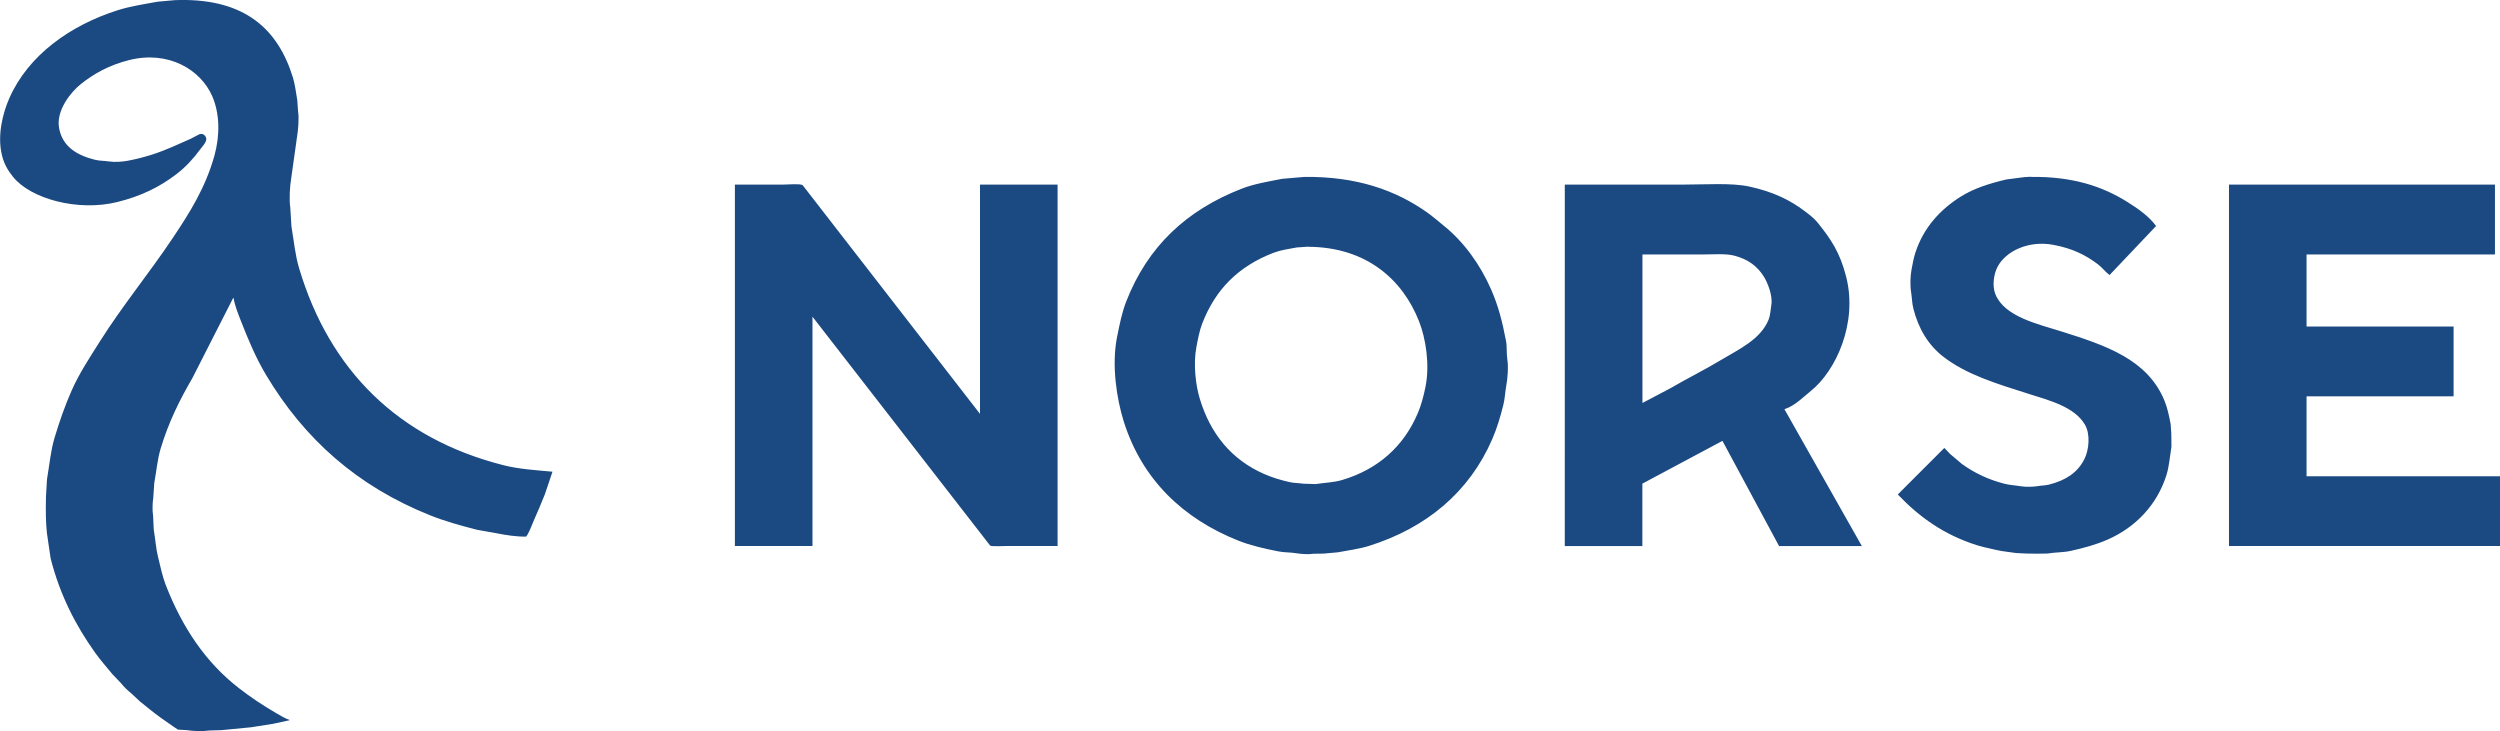
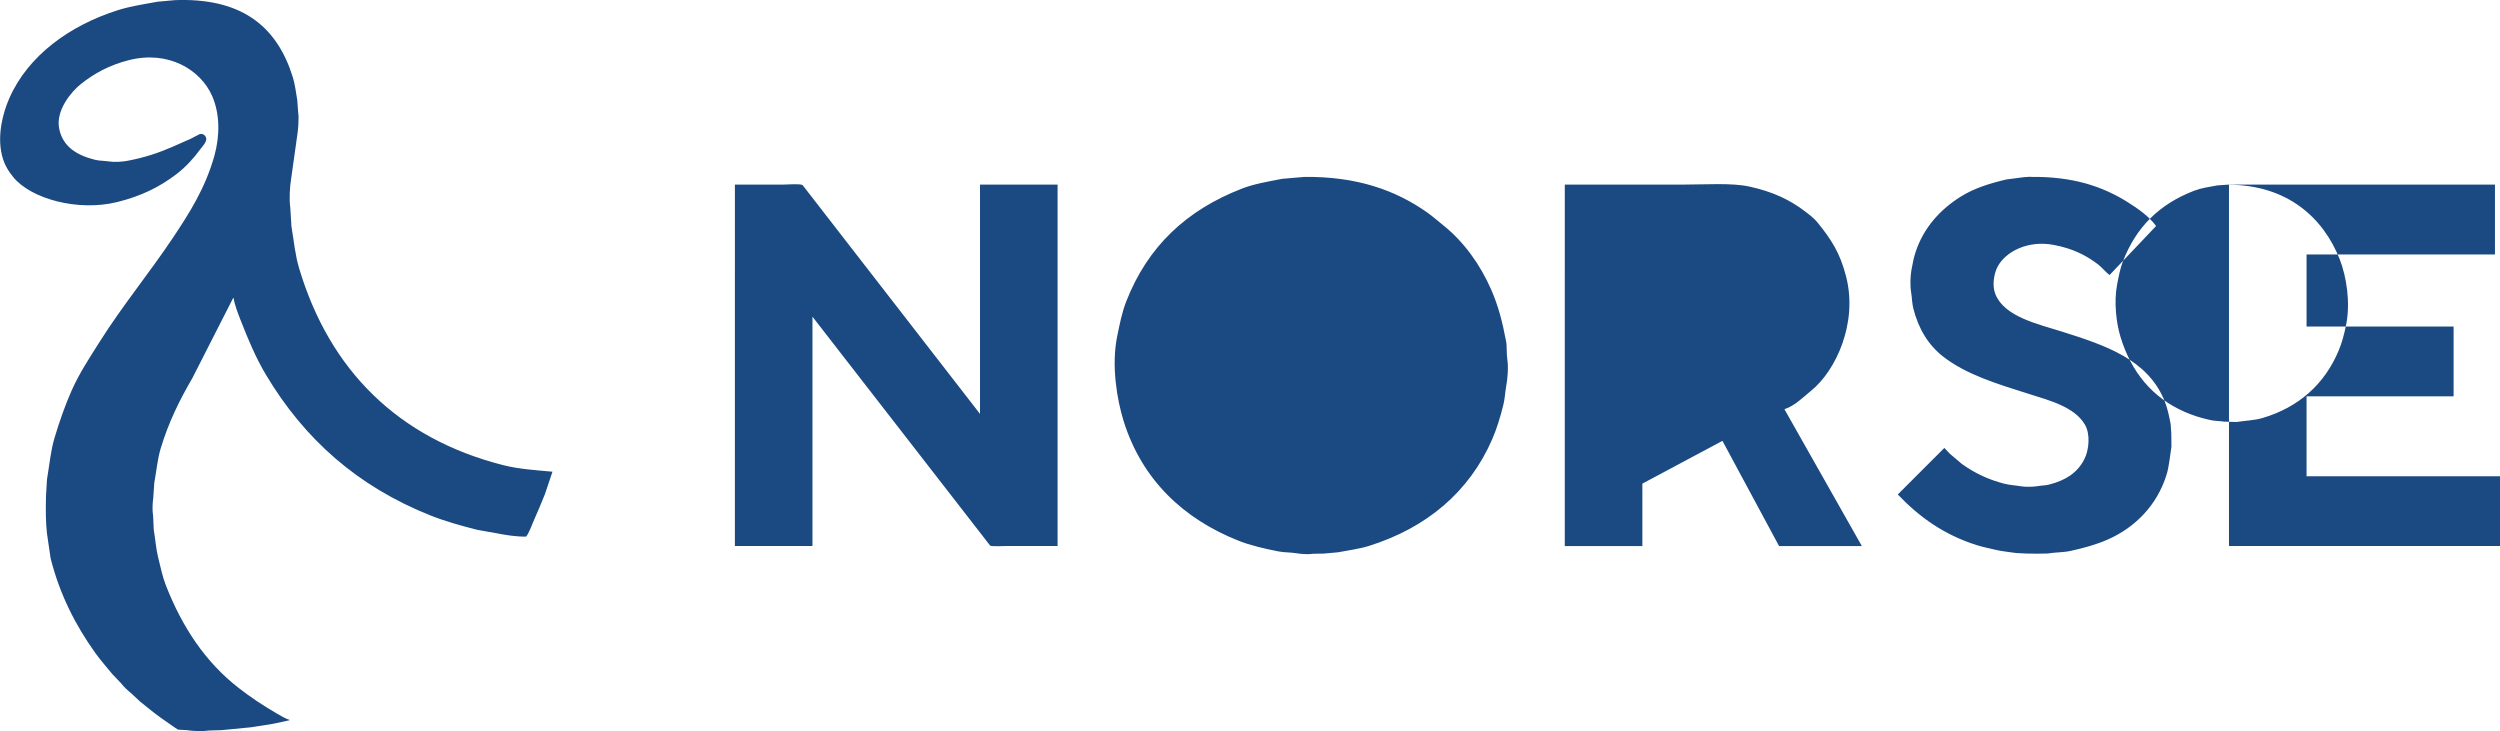
<svg xmlns="http://www.w3.org/2000/svg" id="Layer_1" viewBox="0 0 341.58 99.88">
  <defs>
    <style>.cls-1{fill:#1b4982;fill-rule:evenodd;}</style>
  </defs>
-   <path id="Norse" class="cls-1" d="m24.57,0c8.87-.13,13.41,3.94,15.46,10.62.29.96.4,2,.59,3.08.04.52.08,1.03.11,1.55.15.91,0,2.62-.14,3.4-.27,1.95-.55,3.89-.82,5.84-.16.92-.28,2.81-.11,3.83.05.87.11,1.75.16,2.62.34,2.01.51,3.93,1.05,5.72,4.15,13.9,13.52,23.25,27.91,26.9,2.08.53,4.3.67,6.7.89v.02c-.34,1.02-.68,2.04-1.03,3.06-.47,1.19-.98,2.37-1.48,3.51-.23.53-.75,1.93-1.09,2.28-1.32.02-2.7-.2-3.88-.43-.93-.17-1.87-.33-2.8-.5-2.24-.57-4.39-1.17-6.38-1.96-10.01-3.99-17.25-10.46-22.48-19.22-1.38-2.31-2.42-4.79-3.47-7.48-.36-.93-.79-1.99-.96-3.03-.02.02-.05.03-.07.05-.82,1.61-1.64,3.22-2.46,4.83-1.03,2.03-2.07,4.06-3.1,6.09-1.73,2.97-3.25,6.02-4.33,9.62-.44,1.47-.57,3.06-.87,4.7l-.14,2.05c-.11.68-.14,1.75-.02,2.46l.09,1.89c.22,1.29.3,2.58.59,3.74.34,1.34.58,2.6,1.05,3.81,2.25,5.78,5.44,10.54,9.94,14.04,1.67,1.3,3.29,2.38,5.2,3.49.54.31,1.14.69,1.76.89v.05l-2.21.48-3.03.48c-1.34.13-2.69.26-4.04.39-.55.02-1.11.03-1.66.05-.84.13-2.31.09-3.1-.05l-1.19-.07-.62-.41c-.59-.4-1.16-.8-1.73-1.21-1-.71-1.91-1.48-2.85-2.23-.37-.35-.74-.7-1.12-1.05-.53-.43-1.06-.93-1.48-1.46-.38-.4-.76-.79-1.14-1.19-.79-.98-1.64-1.91-2.37-2.94-2.63-3.68-4.82-7.88-6.09-12.9-.12-.81-.24-1.63-.36-2.44-.24-1.34-.3-2.83-.3-4.38,0-.53.02-1.06.02-1.6.05-.79.09-1.58.14-2.37.34-1.99.5-3.9,1.03-5.68.69-2.29,1.43-4.41,2.33-6.45,1.07-2.42,2.51-4.57,3.85-6.7,3.11-4.93,6.77-9.36,9.99-14.18,2.27-3.4,4.44-6.8,5.68-11.24.77-2.78.74-5.76-.32-8.16-1.57-3.56-5.95-6.26-11.38-4.88-2.69.69-4.71,1.8-6.57,3.28-1.25,1-3.45,3.56-2.94,6.09.5,2.5,2.48,3.64,4.88,4.24.62.16,1.23.12,1.94.23.78.12,1.8.04,2.51-.09,2.3-.43,4.19-1.06,6.06-1.87.86-.38,1.72-.76,2.58-1.14l1.19-.62c.5-.18.87.22.93.57.09.48-.57,1.16-.78,1.44-.94,1.29-2,2.45-3.26,3.42-2.31,1.77-4.78,3-8.09,3.83-5.42,1.35-11.88-.45-14.27-3.44-.66-.82-1.21-1.71-1.5-2.9-.7-2.78.13-5.86.98-7.8C3.84,7.54,9.62,3.44,16.11,1.39c1.71-.54,3.52-.81,5.45-1.16l2.33-.21.68-.02Zm153.56,24.17c7.3-.09,12.58,1.85,16.83,4.83.79.56,1.51,1.2,2.26,1.8,2.76,2.21,5.01,5.31,6.52,8.76.95,2.17,1.52,4.31,2.03,7.02.16.82.04,1.64.18,2.53.17,1.04.03,2.64-.14,3.56-.17.94-.19,1.8-.41,2.67-.42,1.68-.89,3.24-1.53,4.7-3.12,7.18-8.97,12.09-16.83,14.55-1.32.41-2.74.59-4.22.87-.66.06-1.32.12-1.98.18-.46,0-.91.02-1.37.02-.68.11-1.69.04-2.35-.07-.85-.14-1.64-.09-2.44-.25-1.96-.39-3.79-.8-5.45-1.46-7.53-2.98-13.18-8.32-15.69-16.3-.96-3.07-1.69-7.67-.91-11.56.35-1.72.67-3.35,1.25-4.83,2.94-7.53,8.24-12.48,15.78-15.41,1.69-.66,3.56-.96,5.54-1.35.97-.08,1.95-.17,2.92-.25Zm99.27,0c5.77-.08,9.87,1.28,13.34,3.47,1.4.88,2.89,1.92,3.85,3.24-2.12,2.23-4.24,4.47-6.36,6.7-.57-.43-1.02-1.04-1.6-1.48-1.69-1.28-3.52-2.17-6.04-2.64-3.51-.67-6.6.92-7.68,3.03-.48.94-.75,2.53-.27,3.72,1.24,3.05,5.71,4.04,9.03,5.08,6.06,1.91,11.75,3.81,14.07,9.46.39.96.62,2.02.84,3.19.03.43.06.87.09,1.3,0,.59.02,1.19.02,1.78-.23,1.43-.31,2.68-.68,3.88-1.3,4.13-4.26,7.16-8.03,8.82-1.55.68-3.21,1.14-5.06,1.55-1.02.22-2.1.18-3.19.36-.47,0-.94.02-1.41.02-.49,0-.99-.02-1.48-.02l-1.37-.07c-.91-.15-1.84-.21-2.67-.41-.95-.22-1.81-.39-2.69-.66-4.54-1.43-7.9-3.88-10.81-6.93,2.12-2.12,4.24-4.24,6.36-6.36.26.27.52.55.78.82.54.46,1.08.91,1.62,1.37,1.67,1.2,3.55,2.13,5.84,2.71.71.18,1.46.21,2.23.34.66.11,1.66.08,2.28-.02.56-.1,1.05-.08,1.55-.21,2.25-.57,3.88-1.6,4.83-3.47.65-1.28.84-3.44.07-4.74-1.43-2.41-4.79-3.28-7.71-4.2-4.3-1.36-8.49-2.62-11.65-5.08-1.99-1.55-3.37-3.76-4.08-6.59-.18-.71-.17-1.41-.3-2.21-.15-.9-.11-2.2.05-3.06.16-.84.3-1.64.55-2.39,1.11-3.4,3.42-5.88,6.2-7.62,1.78-1.11,3.84-1.77,6.2-2.33.82-.11,1.64-.21,2.46-.32.27-.02.55-.03.82-.05Zm-177,1.05h6.66c.59,0,2.22-.15,2.6.07,8.08,10.42,16.16,20.84,24.24,31.26v-31.33h10.6v49.38h-6.84c-.38,0-2.21.09-2.37-.05-8.09-10.43-16.19-20.85-24.28-31.28v31.33h-10.6V25.22Zm113.41,0h16.3c2.86,0,6.49-.26,8.91.27,3.2.7,5.54,1.8,7.71,3.47.56.43,1.18.91,1.62,1.46,1.83,2.27,3.06,4.09,3.9,7.41,1.61,6.36-1.45,12.86-4.79,15.55-1.08.87-2.2,2.06-3.65,2.53,3.53,6.23,7.05,12.46,10.58,18.7h-11.31c-2.58-4.79-5.15-9.58-7.73-14.36-.02,0-.05.02-.07.02-3.63,1.94-7.25,3.88-10.88,5.81v8.53h-10.6V25.22Zm90.74,0h36.34v9.55h-25.74v9.85h20.09v9.53h-20.09v10.92h26.43v9.53h-37.03V25.22Zm-125.79,8.48c-.52.04-1.05.08-1.57.11-1.13.2-2.22.36-3.19.73-4.74,1.83-7.91,4.93-9.74,9.67-.38.99-.58,2.09-.8,3.24-.43,2.29-.1,5.15.46,7,1.47,4.88,4.39,8.38,8.8,10.31,1.07.47,2.24.84,3.53,1.12.6.13,1.19.11,1.85.21.55.02,1.11.03,1.66.05,1.31-.2,2.49-.22,3.6-.55,4.96-1.47,8.47-4.65,10.37-9.17.46-1.08.77-2.26,1.03-3.53.63-3.08.04-6.67-.87-8.98-2.25-5.73-7.21-10.15-15.14-10.19Zm45.65,1.07v20.29c1.28-.68,2.57-1.35,3.85-2.03,2.28-1.33,4.64-2.49,6.86-3.83,2.41-1.45,5.45-2.81,6.54-5.56.23-.59.24-1.24.36-1.98.22-1.31-.56-3.12-1-3.83-.89-1.45-2.19-2.42-4.06-2.9-1.21-.31-2.95-.16-4.4-.16h-8.16Z" />
+   <path id="Norse" class="cls-1" d="m24.57,0c8.87-.13,13.41,3.94,15.46,10.62.29.96.4,2,.59,3.08.04.52.08,1.03.11,1.55.15.91,0,2.62-.14,3.4-.27,1.95-.55,3.89-.82,5.84-.16.92-.28,2.81-.11,3.83.05.87.11,1.75.16,2.62.34,2.01.51,3.93,1.05,5.72,4.15,13.9,13.52,23.25,27.91,26.9,2.08.53,4.3.67,6.7.89v.02c-.34,1.02-.68,2.04-1.03,3.06-.47,1.19-.98,2.37-1.48,3.51-.23.53-.75,1.93-1.09,2.28-1.32.02-2.7-.2-3.88-.43-.93-.17-1.87-.33-2.8-.5-2.24-.57-4.39-1.17-6.38-1.96-10.01-3.99-17.25-10.46-22.48-19.22-1.38-2.31-2.42-4.79-3.47-7.48-.36-.93-.79-1.99-.96-3.03-.02.02-.05.03-.07.05-.82,1.61-1.64,3.22-2.46,4.83-1.03,2.03-2.07,4.06-3.1,6.09-1.73,2.97-3.25,6.02-4.33,9.62-.44,1.47-.57,3.06-.87,4.7l-.14,2.05c-.11.68-.14,1.75-.02,2.46l.09,1.89c.22,1.29.3,2.58.59,3.74.34,1.34.58,2.6,1.05,3.81,2.25,5.78,5.44,10.54,9.94,14.04,1.67,1.3,3.29,2.38,5.2,3.49.54.31,1.14.69,1.76.89v.05l-2.21.48-3.03.48c-1.34.13-2.69.26-4.04.39-.55.02-1.11.03-1.66.05-.84.13-2.31.09-3.1-.05l-1.19-.07-.62-.41c-.59-.4-1.16-.8-1.73-1.21-1-.71-1.91-1.48-2.85-2.23-.37-.35-.74-.7-1.12-1.05-.53-.43-1.06-.93-1.48-1.46-.38-.4-.76-.79-1.14-1.19-.79-.98-1.64-1.91-2.37-2.94-2.63-3.68-4.82-7.88-6.09-12.9-.12-.81-.24-1.63-.36-2.44-.24-1.34-.3-2.83-.3-4.38,0-.53.02-1.06.02-1.6.05-.79.09-1.58.14-2.37.34-1.99.5-3.9,1.03-5.68.69-2.29,1.43-4.41,2.33-6.45,1.07-2.42,2.51-4.57,3.85-6.7,3.11-4.93,6.77-9.36,9.99-14.18,2.27-3.4,4.44-6.8,5.68-11.24.77-2.78.74-5.76-.32-8.16-1.57-3.56-5.95-6.26-11.38-4.88-2.69.69-4.71,1.8-6.57,3.28-1.25,1-3.45,3.56-2.94,6.09.5,2.5,2.48,3.64,4.88,4.24.62.16,1.23.12,1.94.23.78.12,1.8.04,2.51-.09,2.3-.43,4.19-1.06,6.06-1.87.86-.38,1.72-.76,2.58-1.14l1.19-.62c.5-.18.87.22.93.57.09.48-.57,1.16-.78,1.44-.94,1.29-2,2.45-3.26,3.42-2.31,1.77-4.78,3-8.09,3.83-5.42,1.35-11.88-.45-14.27-3.44-.66-.82-1.21-1.71-1.5-2.9-.7-2.78.13-5.86.98-7.8C3.84,7.54,9.62,3.44,16.11,1.39c1.71-.54,3.52-.81,5.45-1.16l2.33-.21.68-.02Zm153.56,24.17c7.3-.09,12.58,1.85,16.83,4.83.79.56,1.51,1.2,2.26,1.8,2.76,2.21,5.01,5.31,6.52,8.76.95,2.17,1.52,4.31,2.03,7.02.16.82.04,1.64.18,2.53.17,1.04.03,2.64-.14,3.56-.17.94-.19,1.8-.41,2.67-.42,1.68-.89,3.24-1.53,4.7-3.12,7.18-8.97,12.09-16.83,14.55-1.32.41-2.74.59-4.22.87-.66.06-1.32.12-1.98.18-.46,0-.91.02-1.37.02-.68.11-1.69.04-2.35-.07-.85-.14-1.64-.09-2.44-.25-1.96-.39-3.79-.8-5.45-1.46-7.53-2.98-13.18-8.32-15.69-16.3-.96-3.07-1.69-7.67-.91-11.56.35-1.72.67-3.35,1.25-4.83,2.94-7.53,8.24-12.48,15.78-15.41,1.69-.66,3.56-.96,5.54-1.35.97-.08,1.95-.17,2.92-.25Zm99.27,0c5.77-.08,9.87,1.28,13.34,3.47,1.4.88,2.89,1.92,3.85,3.24-2.12,2.23-4.24,4.47-6.36,6.7-.57-.43-1.02-1.04-1.6-1.48-1.69-1.28-3.52-2.17-6.04-2.64-3.51-.67-6.6.92-7.68,3.03-.48.94-.75,2.53-.27,3.72,1.24,3.05,5.71,4.04,9.03,5.08,6.06,1.91,11.75,3.81,14.07,9.46.39.96.62,2.02.84,3.19.03.43.06.87.09,1.3,0,.59.02,1.19.02,1.78-.23,1.43-.31,2.68-.68,3.88-1.3,4.13-4.26,7.16-8.03,8.82-1.55.68-3.21,1.14-5.06,1.55-1.02.22-2.1.18-3.19.36-.47,0-.94.02-1.41.02-.49,0-.99-.02-1.48-.02l-1.37-.07c-.91-.15-1.84-.21-2.67-.41-.95-.22-1.81-.39-2.69-.66-4.54-1.43-7.9-3.88-10.81-6.93,2.12-2.12,4.24-4.24,6.36-6.36.26.27.52.55.78.82.54.46,1.08.91,1.62,1.37,1.67,1.2,3.55,2.13,5.84,2.71.71.18,1.46.21,2.23.34.66.11,1.66.08,2.28-.02.56-.1,1.05-.08,1.55-.21,2.25-.57,3.88-1.6,4.83-3.47.65-1.28.84-3.44.07-4.74-1.43-2.41-4.79-3.28-7.71-4.2-4.3-1.36-8.49-2.62-11.65-5.08-1.99-1.55-3.37-3.76-4.08-6.59-.18-.71-.17-1.41-.3-2.21-.15-.9-.11-2.2.05-3.06.16-.84.3-1.64.55-2.39,1.11-3.4,3.42-5.88,6.2-7.62,1.78-1.11,3.84-1.77,6.2-2.33.82-.11,1.64-.21,2.46-.32.27-.02.55-.03.82-.05Zm-177,1.05h6.66c.59,0,2.22-.15,2.6.07,8.08,10.42,16.16,20.84,24.24,31.26v-31.33h10.6v49.38h-6.84c-.38,0-2.21.09-2.37-.05-8.09-10.43-16.19-20.85-24.28-31.28v31.33h-10.6V25.22Zm113.41,0h16.3c2.86,0,6.49-.26,8.91.27,3.2.7,5.54,1.8,7.71,3.47.56.43,1.18.91,1.62,1.46,1.83,2.27,3.06,4.09,3.9,7.41,1.61,6.36-1.45,12.86-4.79,15.55-1.08.87-2.2,2.06-3.65,2.53,3.53,6.23,7.05,12.46,10.58,18.7h-11.31c-2.58-4.79-5.15-9.58-7.73-14.36-.02,0-.05.02-.07.02-3.63,1.94-7.25,3.88-10.88,5.81v8.53h-10.6V25.22Zm90.74,0h36.34v9.55h-25.74v9.85h20.09v9.53h-20.09v10.92h26.43v9.53h-37.03V25.22Zc-.52.04-1.05.08-1.57.11-1.13.2-2.22.36-3.19.73-4.74,1.83-7.91,4.93-9.74,9.67-.38.99-.58,2.09-.8,3.24-.43,2.29-.1,5.15.46,7,1.47,4.88,4.39,8.38,8.8,10.31,1.07.47,2.24.84,3.53,1.12.6.13,1.19.11,1.85.21.55.02,1.11.03,1.66.05,1.31-.2,2.49-.22,3.6-.55,4.96-1.47,8.47-4.65,10.37-9.17.46-1.08.77-2.26,1.03-3.53.63-3.08.04-6.67-.87-8.98-2.25-5.73-7.21-10.15-15.14-10.19Zm45.65,1.07v20.29c1.28-.68,2.57-1.35,3.85-2.03,2.28-1.33,4.64-2.49,6.86-3.83,2.41-1.45,5.45-2.81,6.54-5.56.23-.59.24-1.24.36-1.98.22-1.31-.56-3.12-1-3.83-.89-1.45-2.19-2.42-4.06-2.9-1.21-.31-2.95-.16-4.4-.16h-8.16Z" />
</svg>